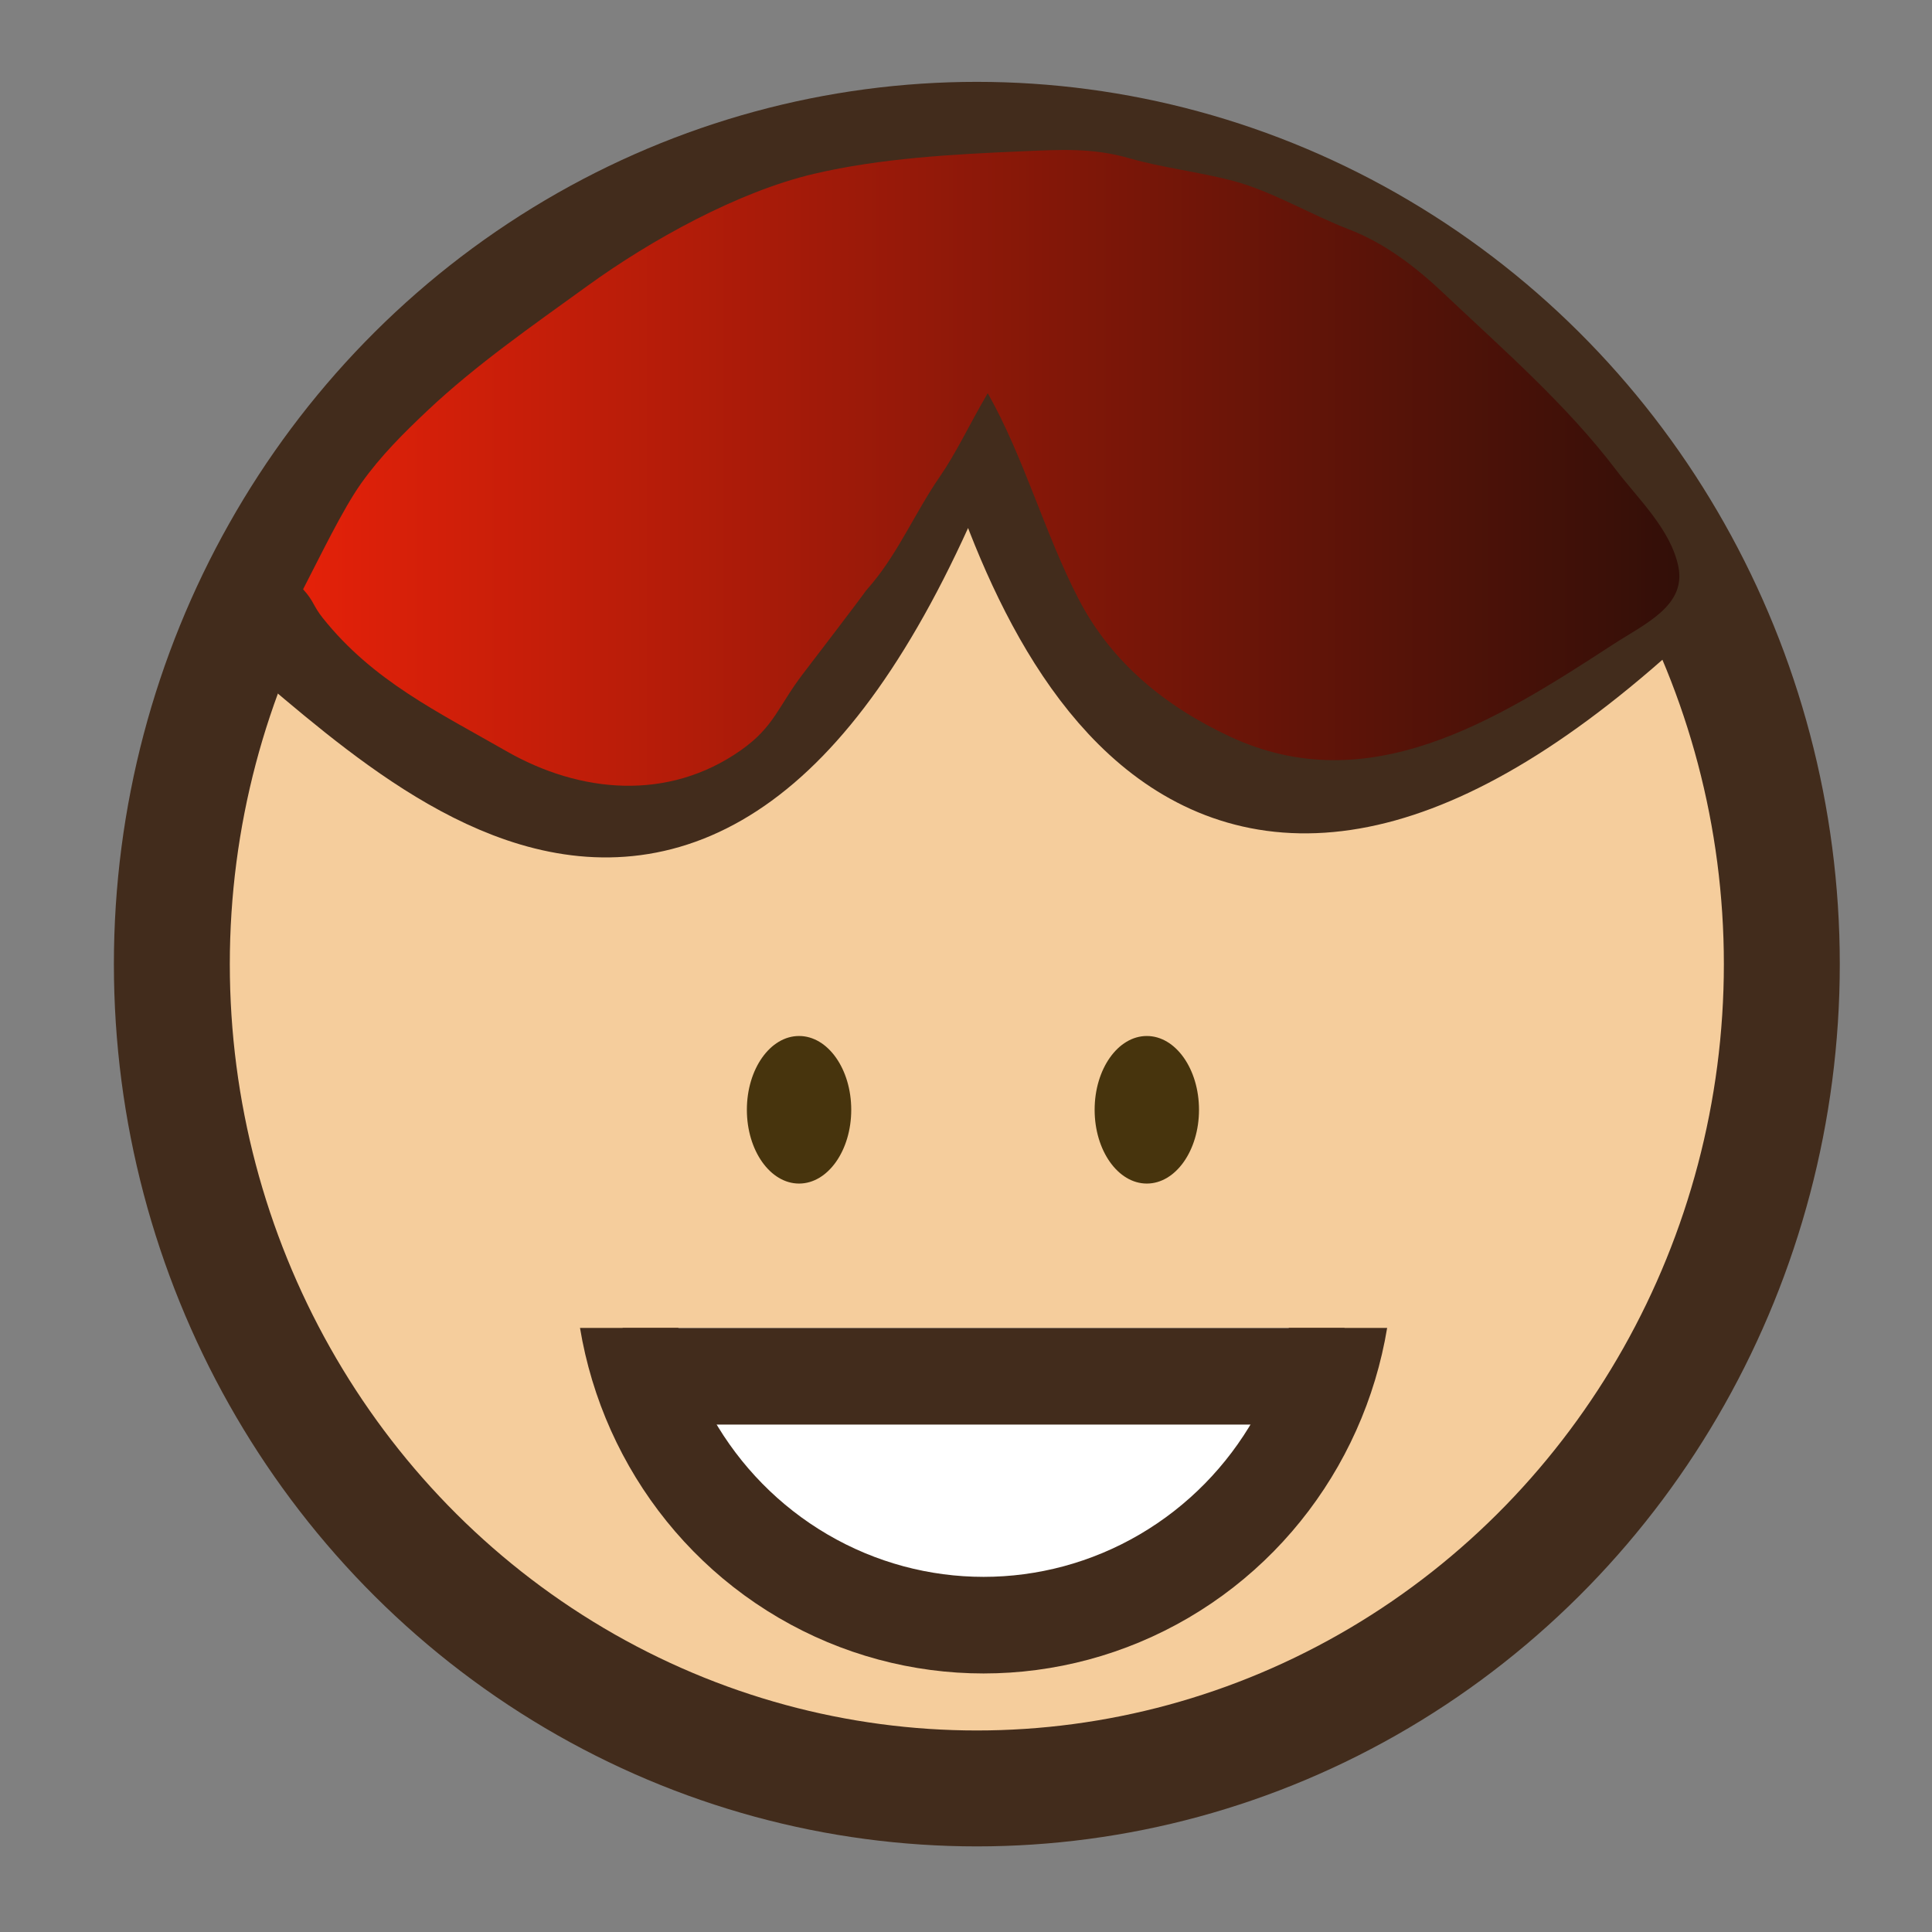
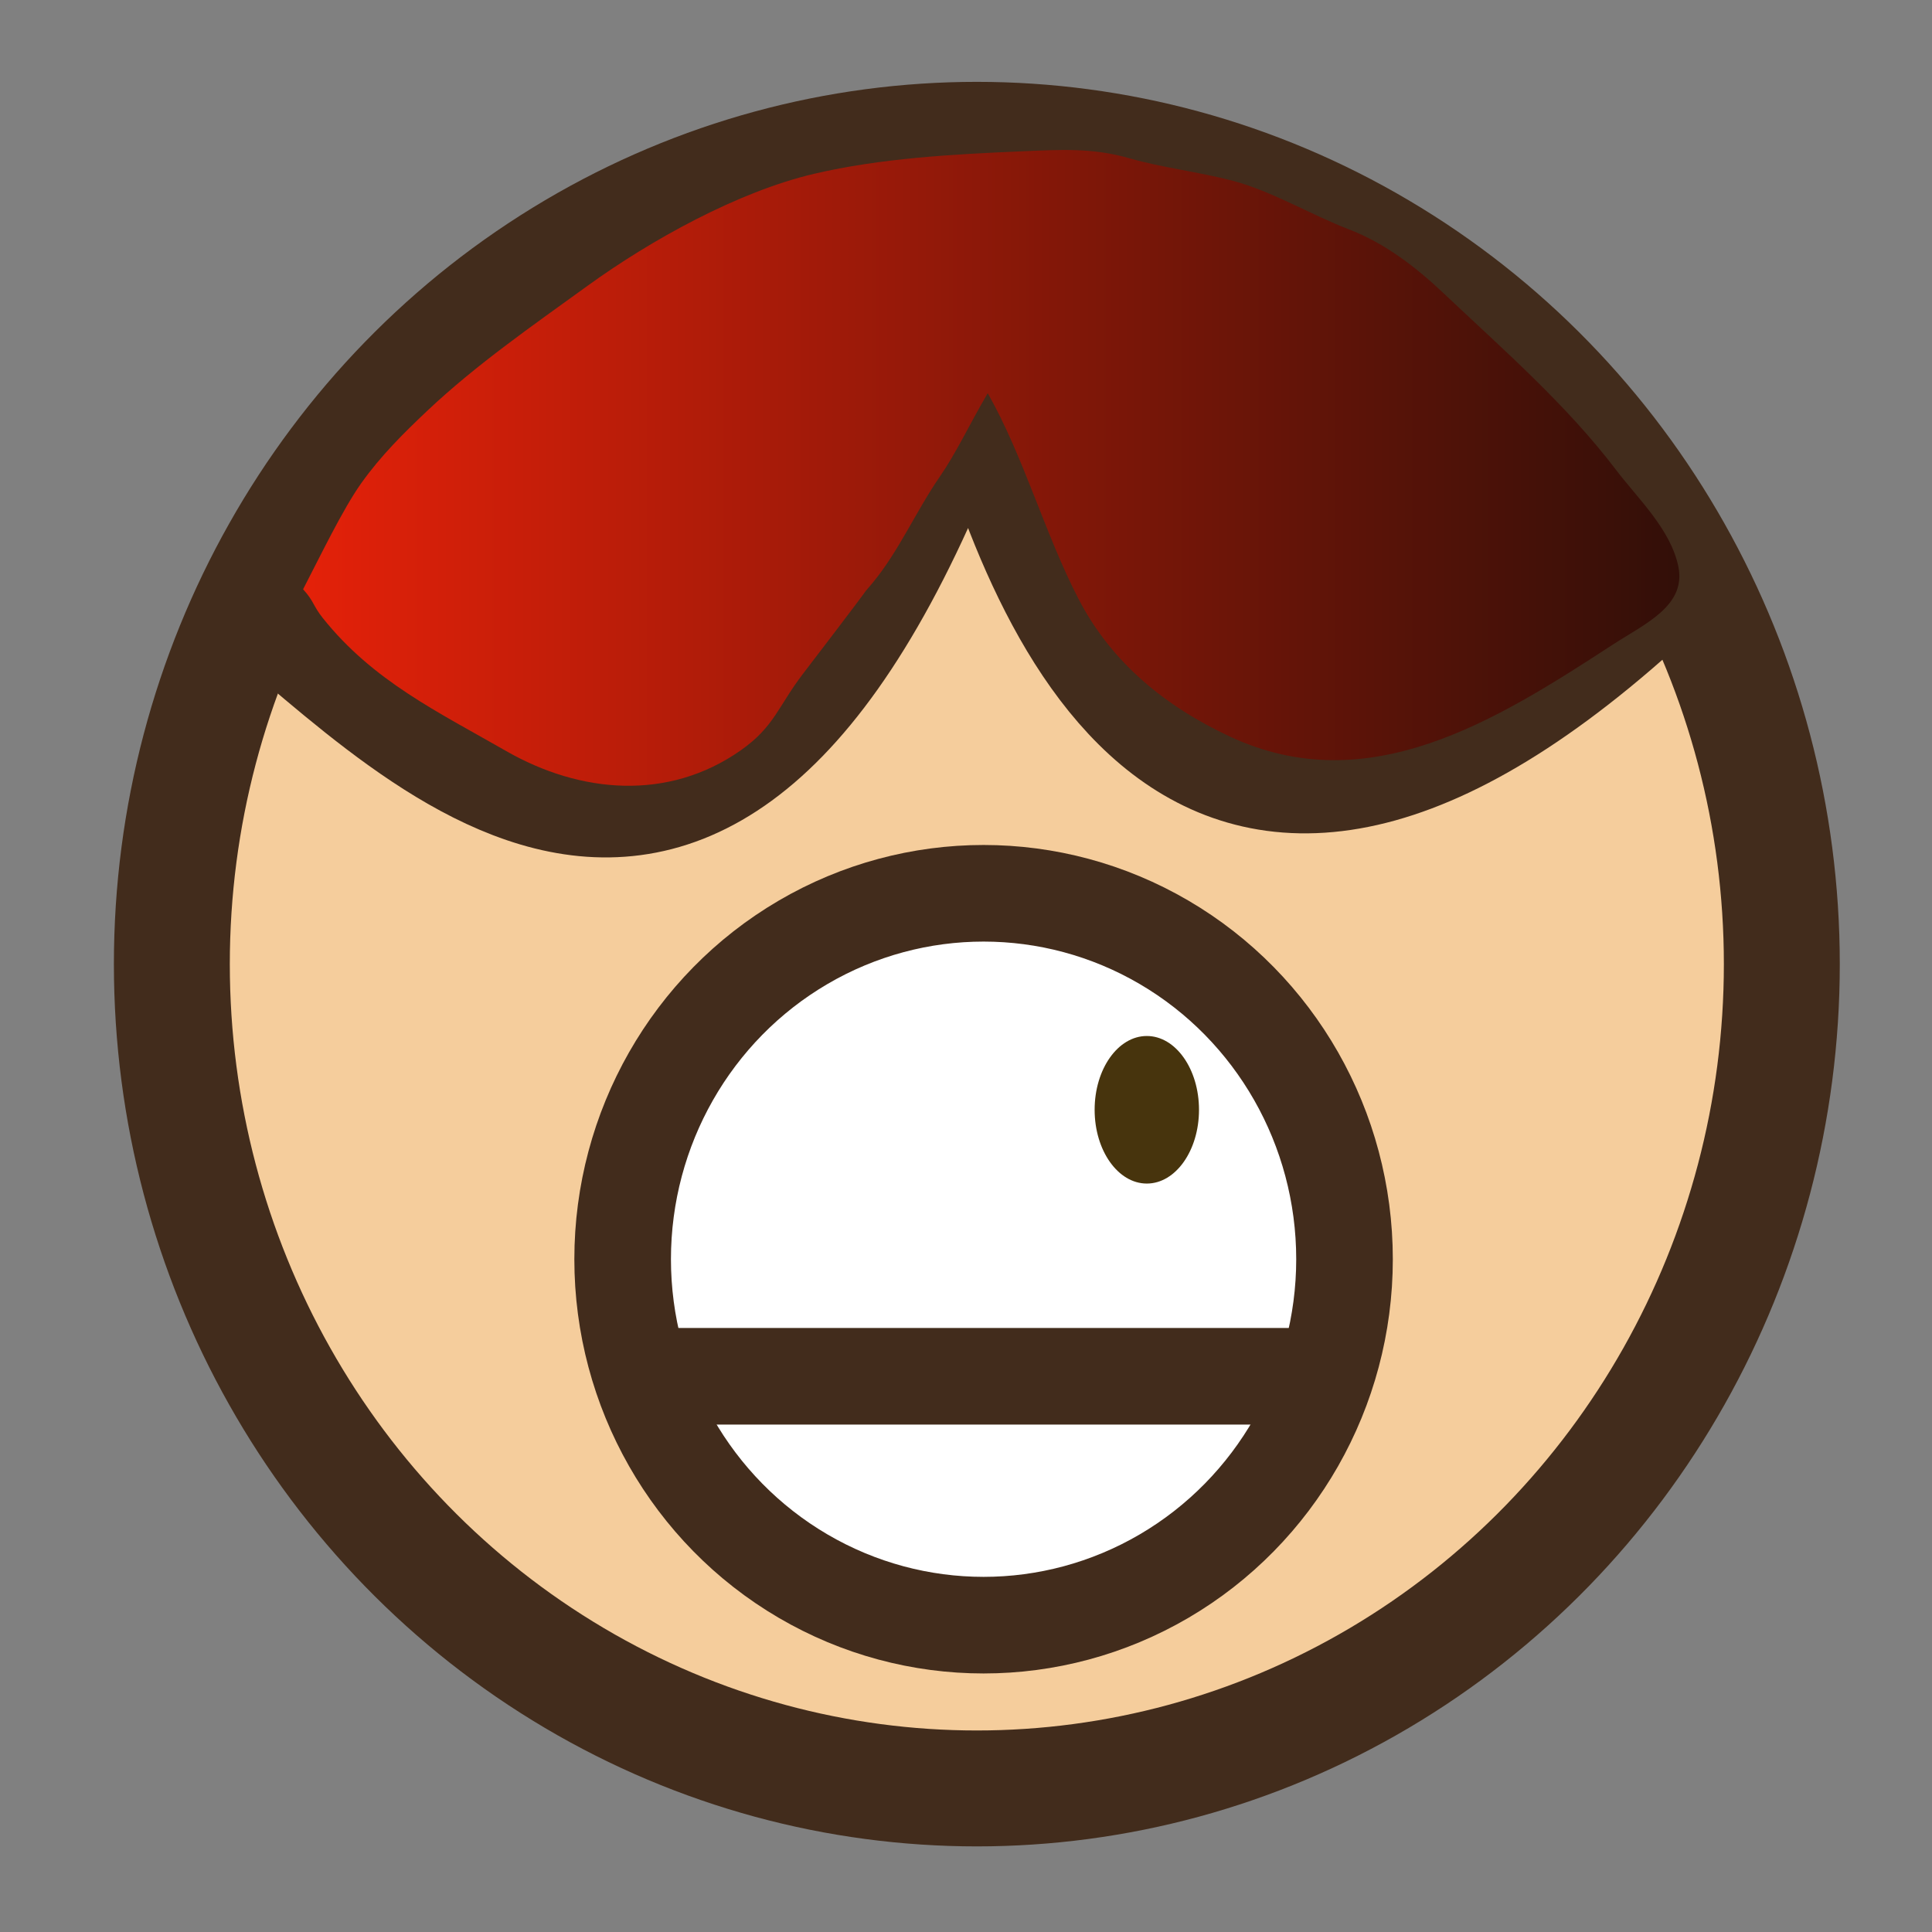
<svg xmlns="http://www.w3.org/2000/svg" width="100" height="100">
  <rect width="100%" height="100%" fill="#808080" stroke="none" />
  <ellipse fill="#F5CD9C" stroke="#422C1C" stroke-width="6" stroke-miterlimit="10" cx="50.561" cy="49.903" rx="41.666" ry="42.666" />
  <ellipse fill="#FFF" stroke="#422C1C" stroke-width="5" stroke-miterlimit="10" cx="50.91" cy="65.177" rx="18.682" ry="18.941" />
-   <path fill="#F5CD9C" d="M21.77 40.862h59.332v27.871H21.77z" />
  <path fill="none" stroke="#422C1C" stroke-width="5" stroke-miterlimit="10" d="M32.229 71.236h37.363" />
-   <ellipse fill="#47340D" cx="41.359" cy="57.442" rx="2.701" ry="3.819" />
  <ellipse fill="#47340D" cx="59.359" cy="57.442" rx="2.701" ry="3.819" />
  <path fill="none" stroke="#422C1C" stroke-width="6" stroke-miterlimit="10" d="M13 30.833c9.02 7.204 24.5 25.001 37.5-12.666M50.667 19.333c3.554 12.94 11.833 33.667 36.166 10" />
  <linearGradient id="a" gradientUnits="userSpaceOnUse" x1="263.348" y1="-293.178" x2="334.583" y2="-293.178" gradientTransform="matrix(1 0 0 -1 -247.66 -268.96)">
    <stop offset="0" stop-color="#e42109" />
    <stop offset="1" stop-color="#320f08" />
  </linearGradient>
  <path fill="url(#a)" d="M15.688 30.5c.875-1.688 2.058-4.153 3.017-5.499 1.009-1.415 2.19-2.587 3.428-3.755 2.509-2.366 5.409-4.375 8.286-6.458 3.255-2.356 7.771-4.866 11.715-5.791 3.438-.808 7.213-1.015 10.738-1.164 2.021-.086 3.674-.194 5.593.361 1.638.475 3.615.707 5.361 1.168 1.985.524 4.041 1.761 6.002 2.513 1.888.725 3.505 1.992 4.911 3.321 3.086 2.916 6.35 5.756 8.92 9.142 1.117 1.47 2.816 3.059 3.212 4.986.418 2.039-1.736 2.963-3.394 4.042-6.054 3.943-12.658 8.096-19.806 4.764-3.339-1.557-6.136-3.824-7.847-7.13-1.751-3.382-2.828-7.35-4.699-10.649-1 1.712-1.618 3.073-2.498 4.348-1.188 1.717-2.109 3.84-3.46 5.469-1.319 1.592 1.708-2.229-3.604 4.708-1.287 1.681-1.483 2.744-3.229 3.967-3.752 2.631-8.303 2.229-12.139.028-3.526-2.022-6.894-3.626-9.491-6.887-.507-.638-.452-.866-1.016-1.484" />
</svg>